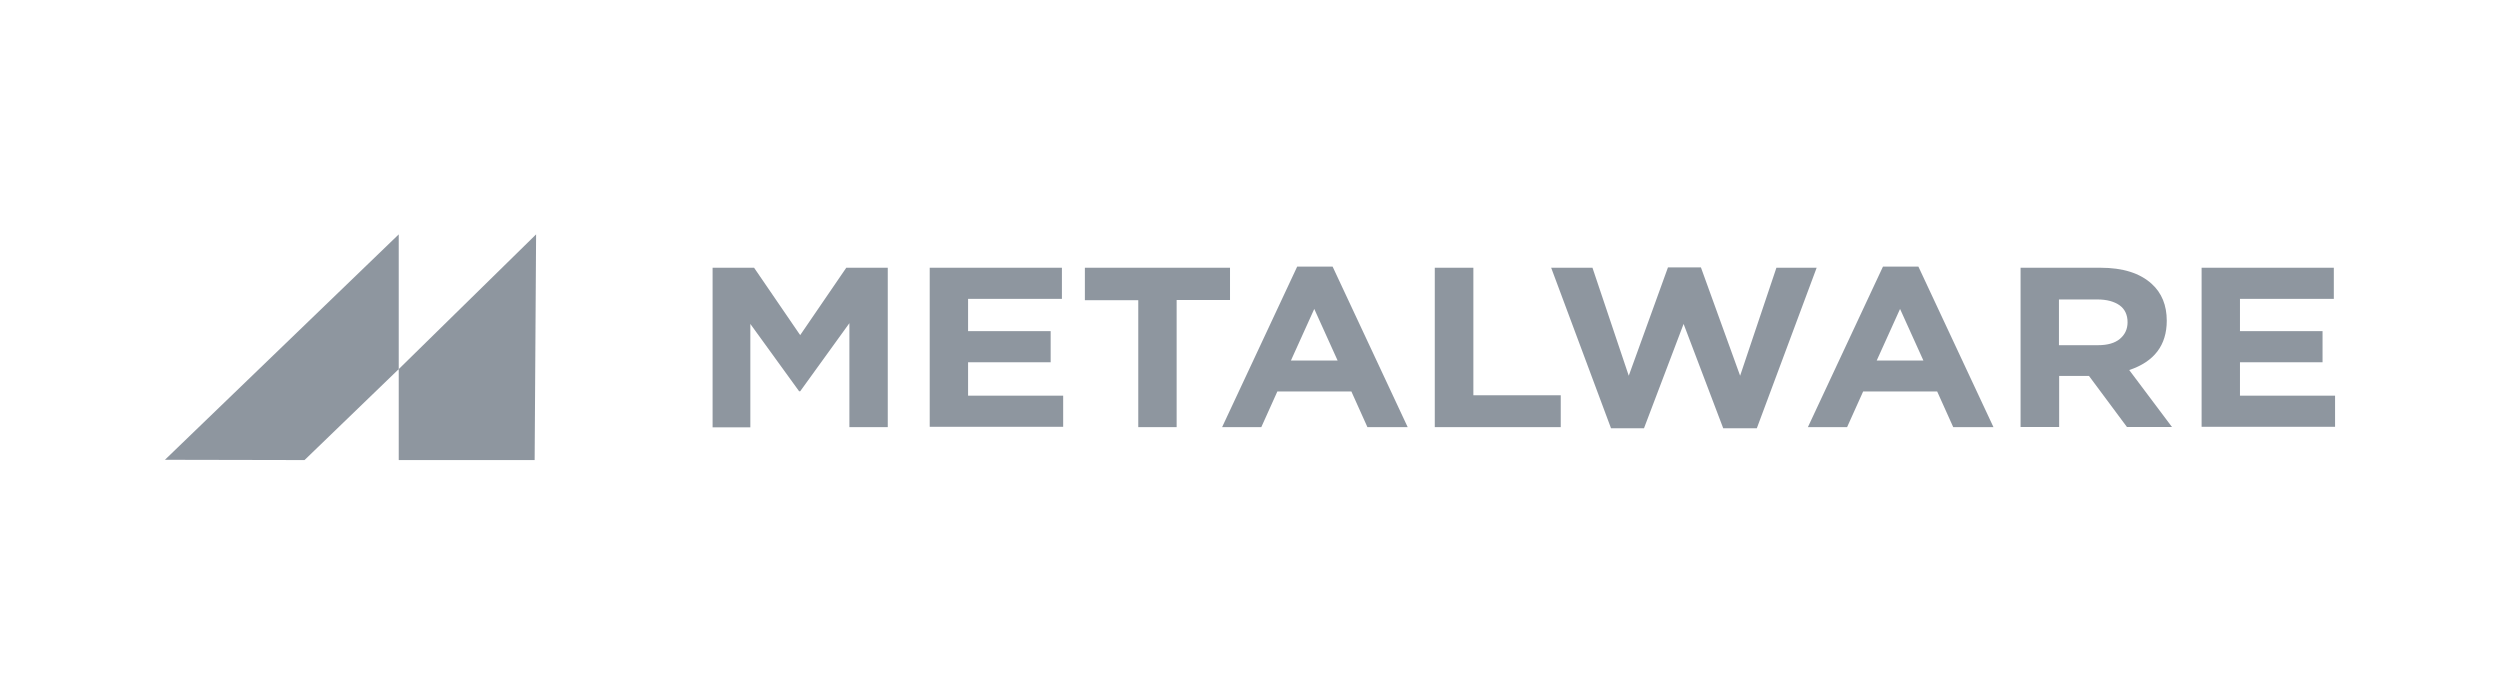
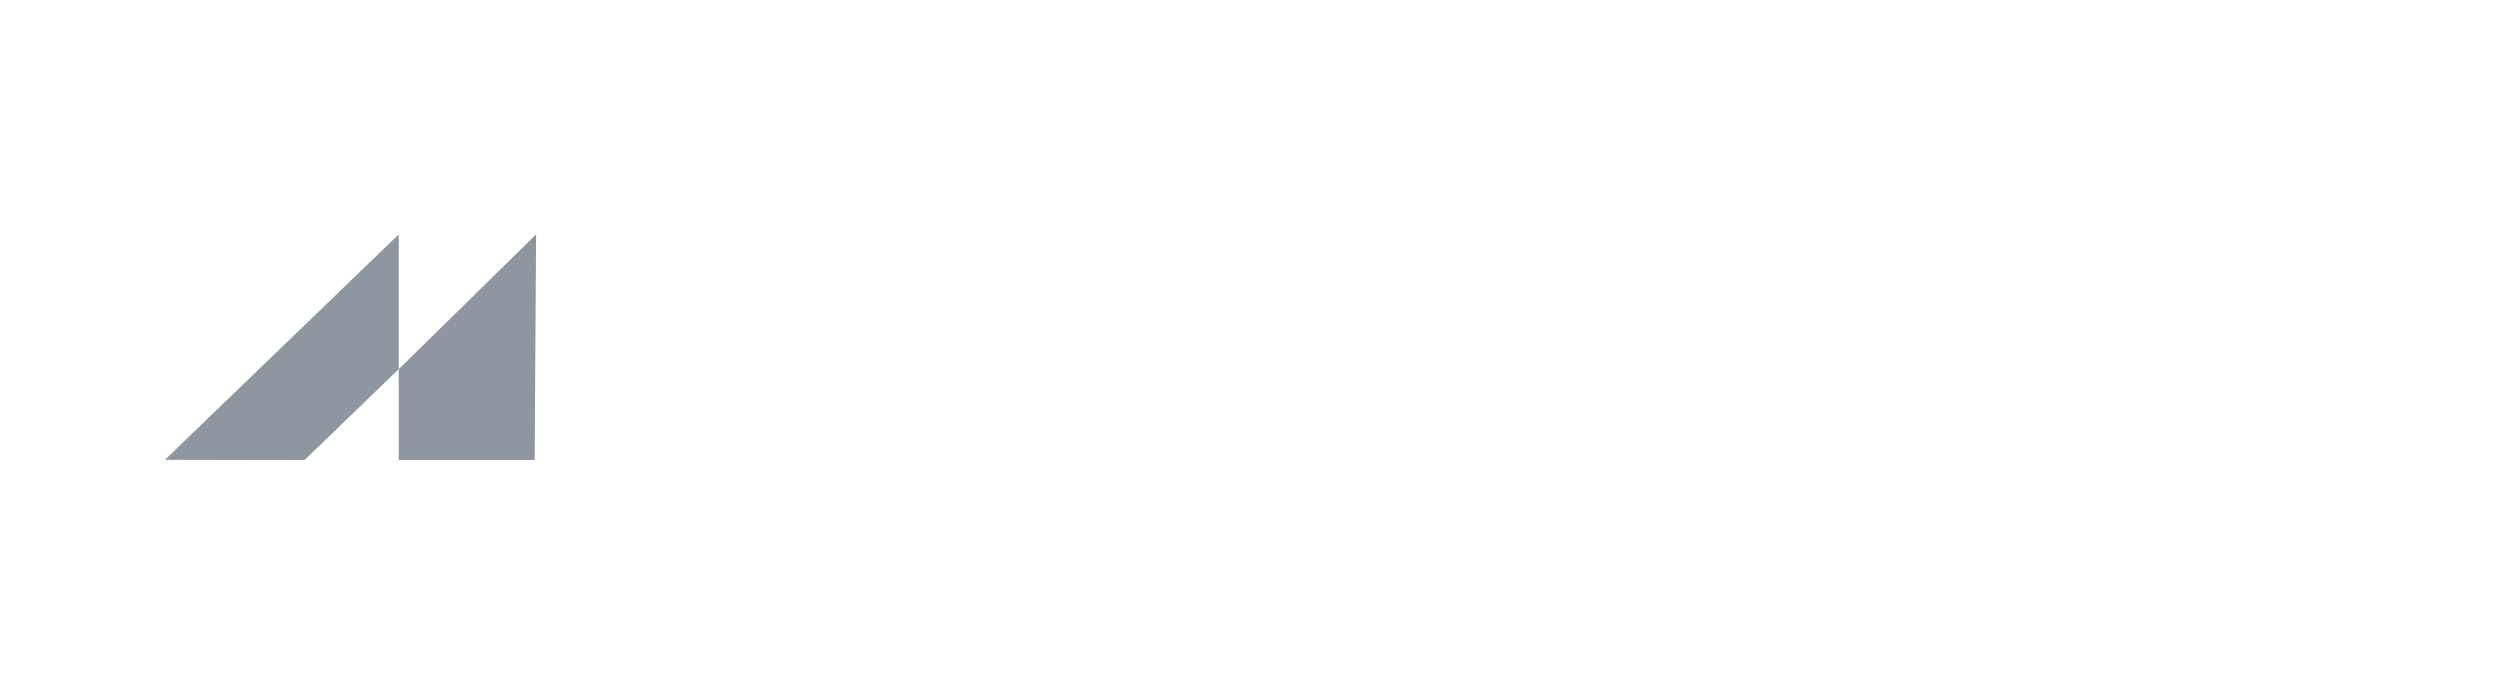
<svg xmlns="http://www.w3.org/2000/svg" width="288" height="80" viewBox="0 0 288 80" fill="none">
  <g opacity="0.5">
-     <path d="M82.091 30.845H86.871L92.181 38.607L97.49 30.846H102.271V49.209H97.85V37.229L92.18 45.077H92.061L86.439 37.316V49.231H82.091V30.845ZM107.103 49.209V30.845H122.333V34.432H111.522V38.149H121.036V41.734H111.522V45.581H122.477V49.165H107.103V49.209ZM131.128 49.209V34.584H124.978V30.846H141.698V34.562H135.548V49.209H131.104H131.128ZM140.785 49.209L149.434 30.715H153.518L162.167 49.209H157.529L155.679 45.099H147.151L145.301 49.209H140.785ZM154.094 41.536L151.403 35.589L148.713 41.536H154.094ZM165.287 49.209V30.845H169.733V45.536H179.798V49.209H165.287ZM185.591 49.34L178.695 30.846H183.453L187.633 43.285L192.15 30.802H195.945L200.462 43.285L204.642 30.846H209.278L202.384 49.34H198.516L193.951 37.316L189.386 49.34H185.518H185.591ZM208.268 49.209L216.917 30.715H221.001L229.649 49.209H225.012L223.163 45.099H214.634L212.784 49.209H208.268ZM221.577 41.536L218.886 35.589L216.196 41.536H221.577ZM232.77 49.209V30.845H241.996C244.542 30.845 246.512 31.458 247.882 32.704C249.035 33.754 249.611 35.174 249.611 36.945C249.611 39.765 248.17 41.667 245.287 42.629L250.212 49.188H245.023L240.651 43.307H237.215V49.187H232.77V49.209ZM241.708 39.765C242.789 39.765 243.631 39.525 244.206 39.043C244.783 38.562 245.095 37.929 245.095 37.12C245.095 36.267 244.783 35.611 244.183 35.174C243.558 34.737 242.717 34.497 241.611 34.497H237.192V39.765H241.708ZM253.625 49.209V30.846H268.856V34.432H258.045V38.148H267.558V41.733H258.045V45.58H269V49.165H253.625V49.209Z" fill="#1D2D40" />
    <path d="M19 52.968L35.082 53L45.934 42.523V27L19 52.968ZM45.934 42.523L45.935 53H61.591L61.759 27L45.934 42.523Z" fill="#1D2D40" />
  </g>
</svg>